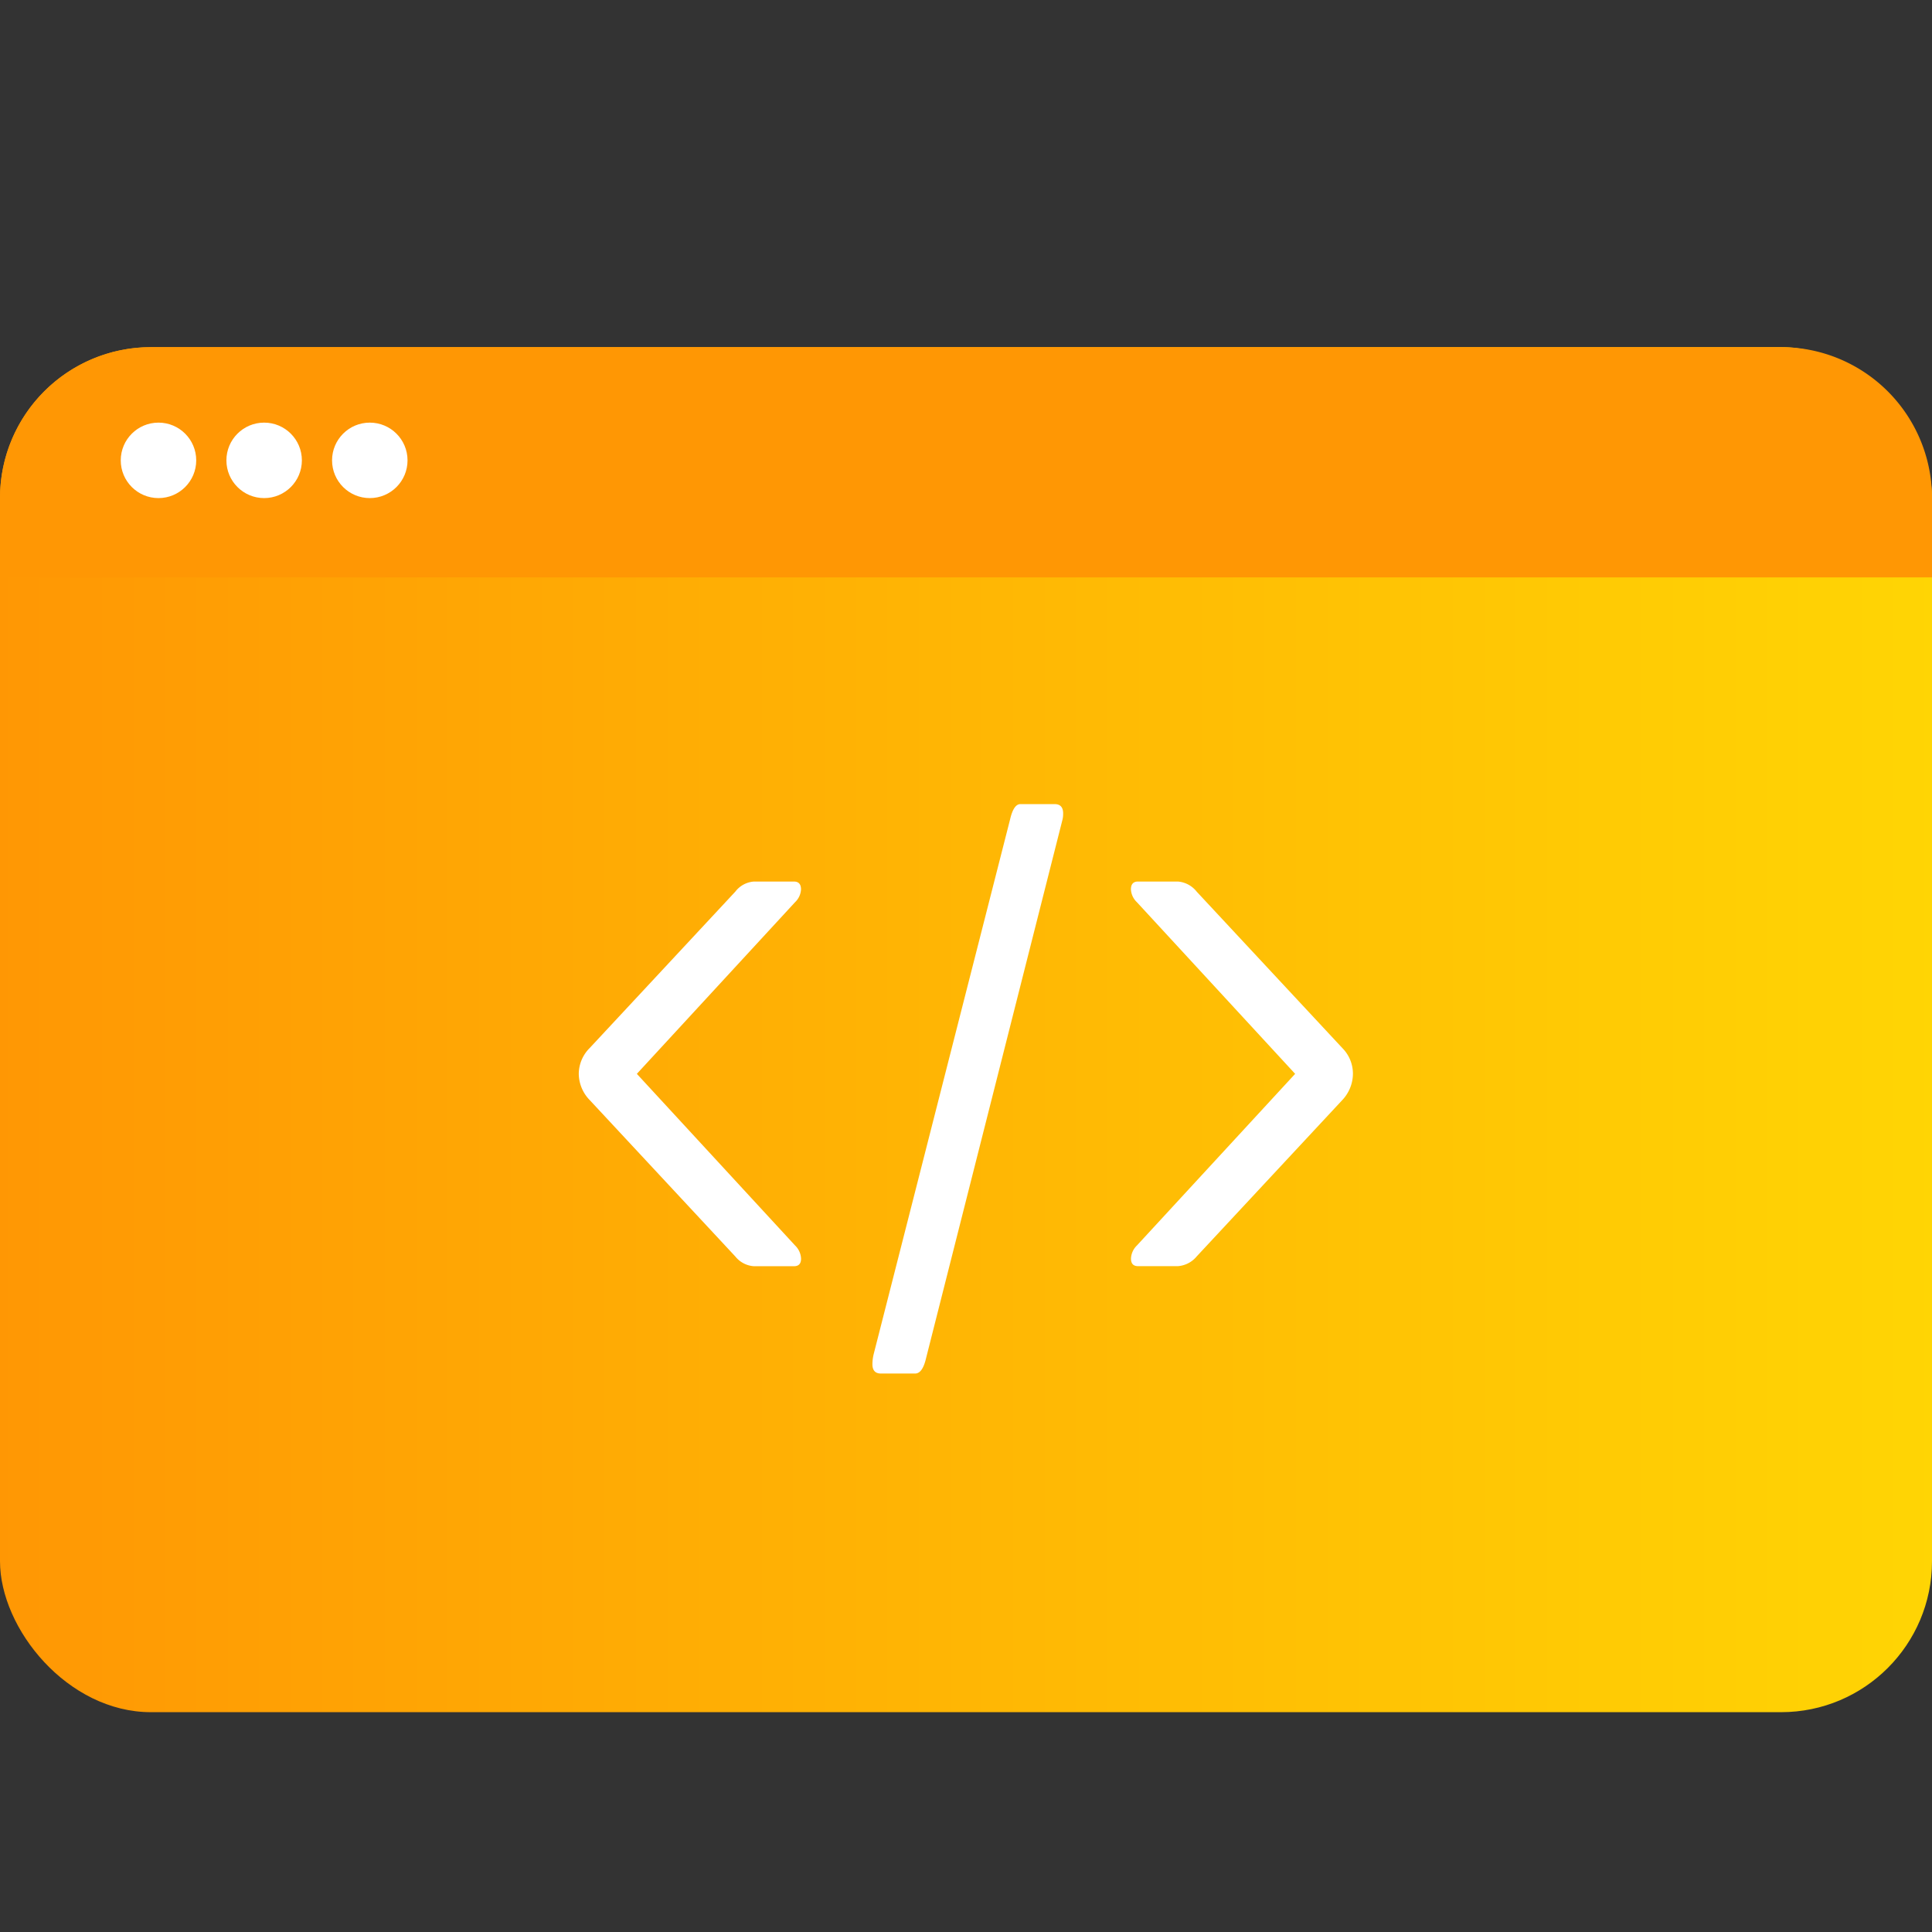
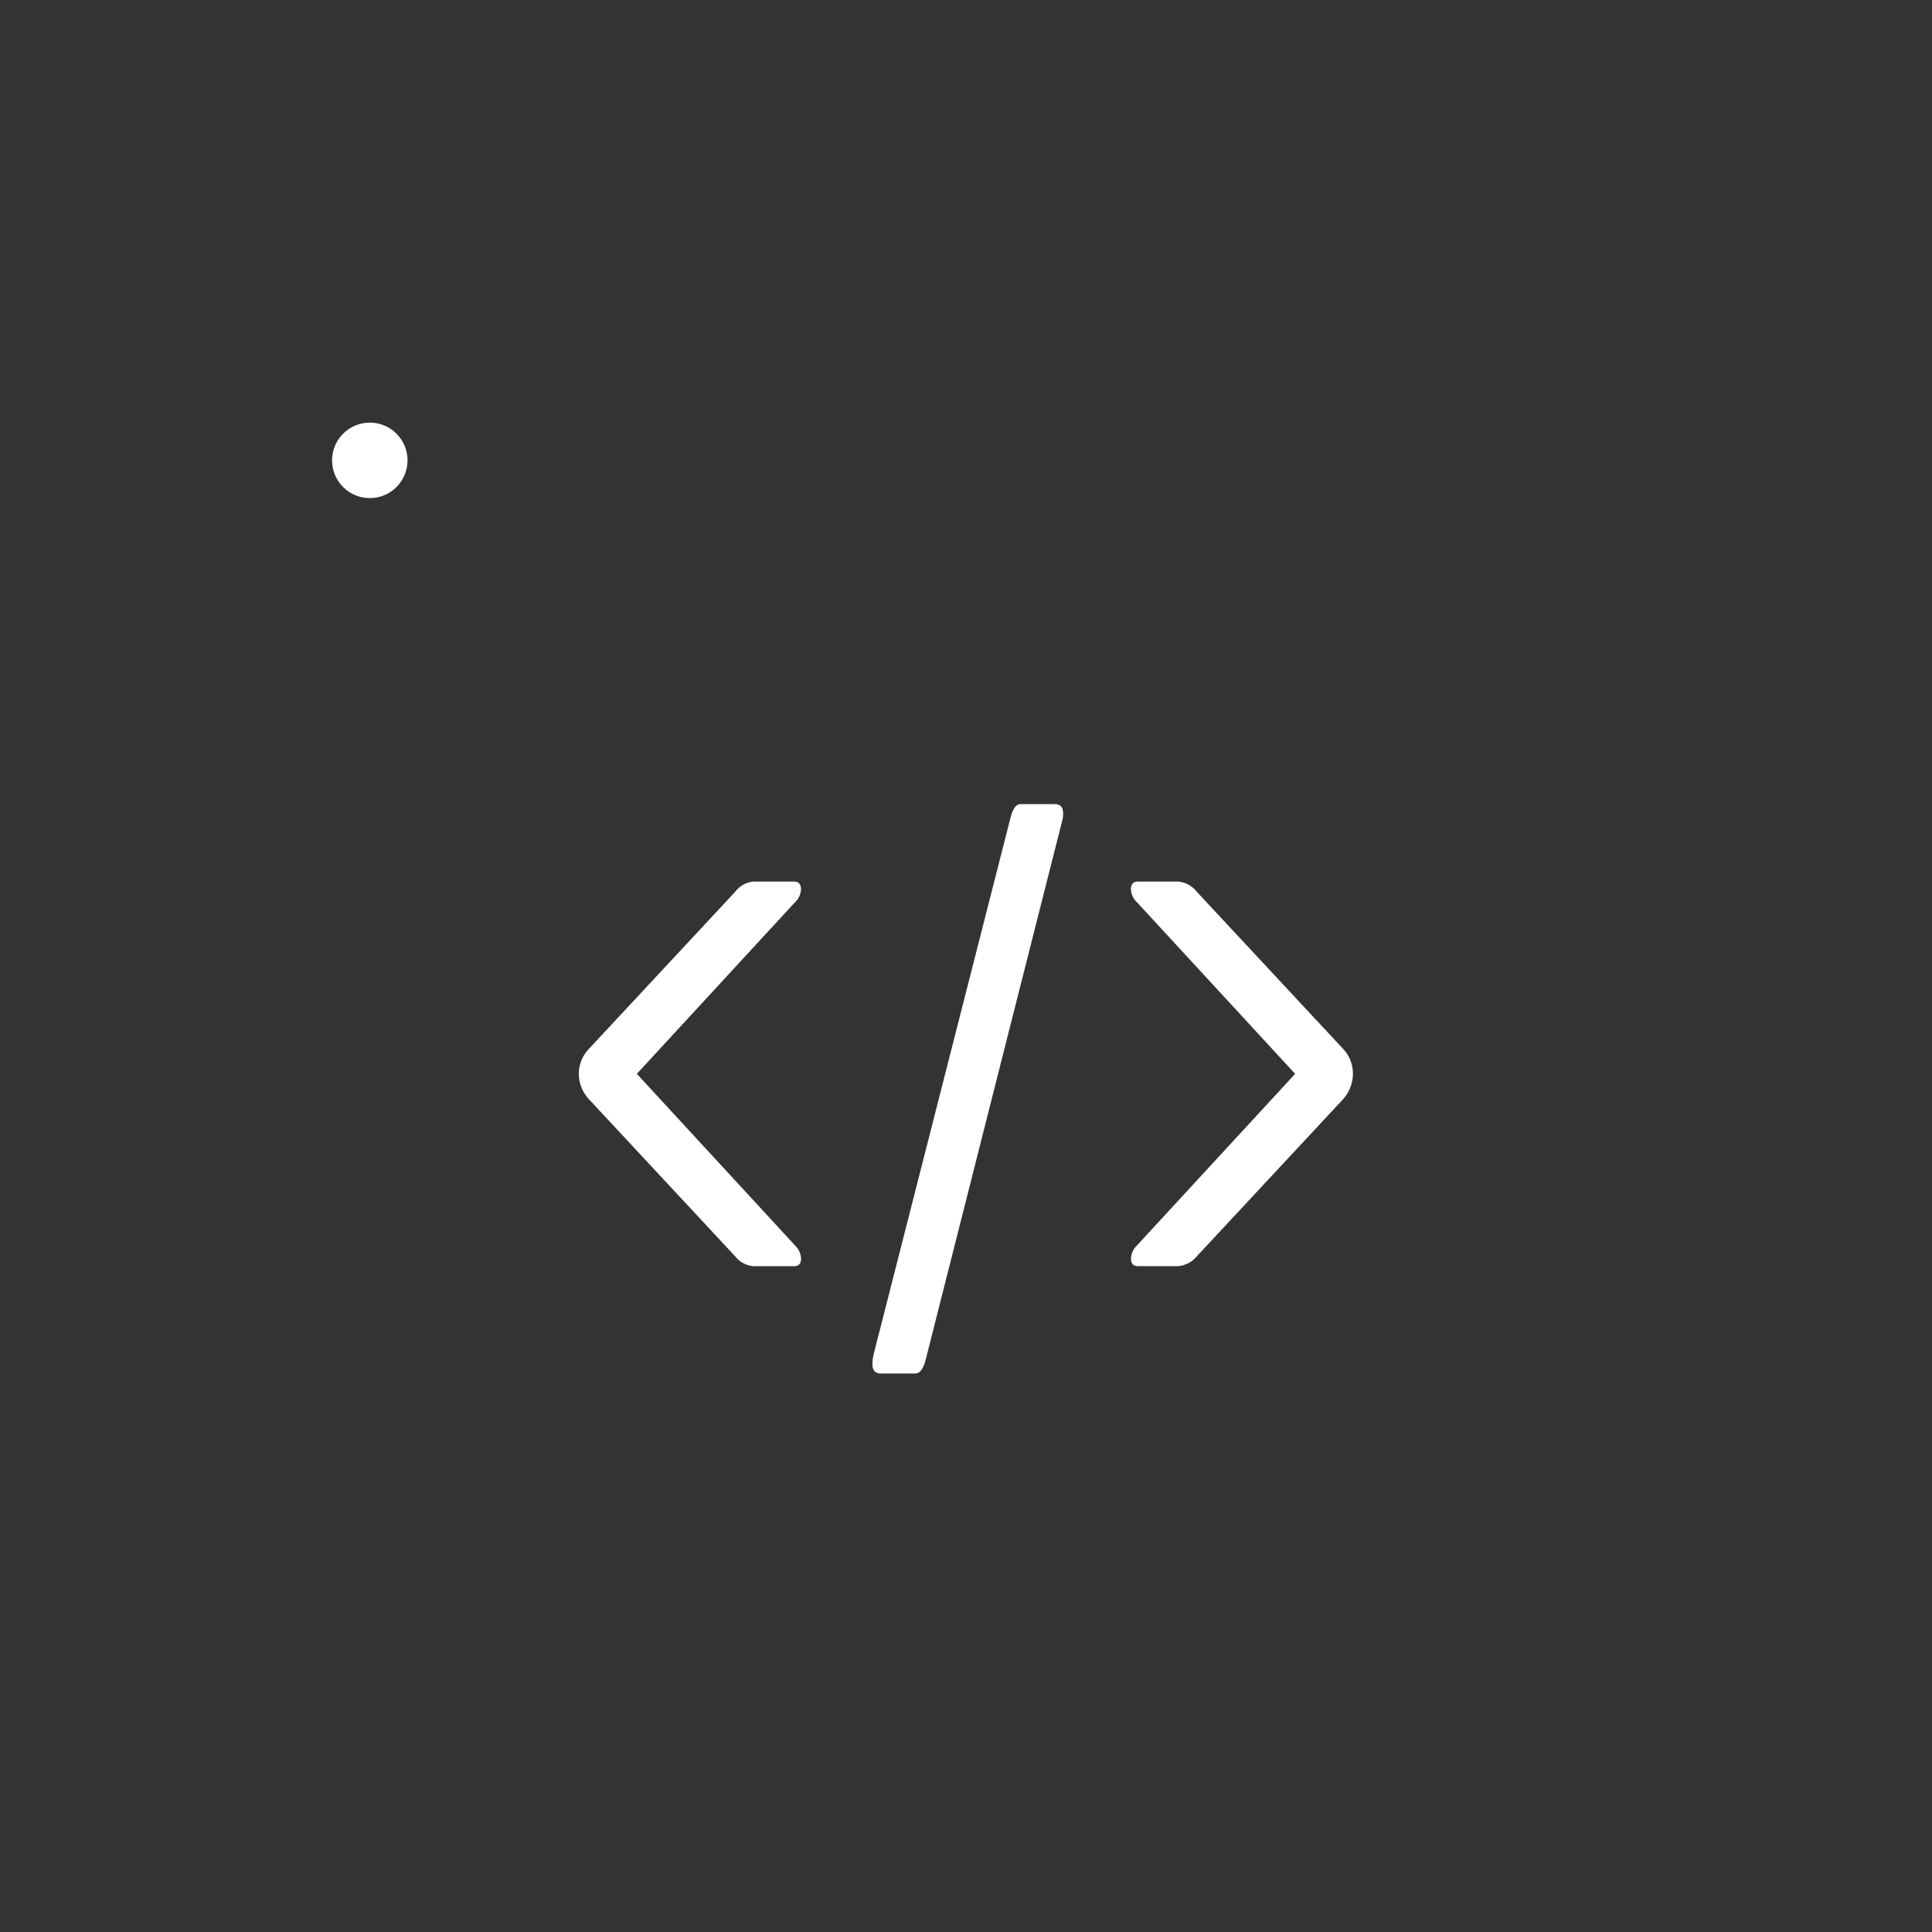
<svg xmlns="http://www.w3.org/2000/svg" viewBox="5031 543 128 128">
  <rect x="5031" y="543" width="128" height="128" fill="#333333" stroke="none" />
  <defs>
    <style> .cls-1, .cls-4, .cls-5 { fill: #fff; } .cls-1 { opacity: 0; } .cls-2 { fill: url(#linear-gradient); } .cls-3 { fill: #ff9704; } .cls-4 { stroke: rgba(0,0,0,0); } </style>
    <linearGradient id="linear-gradient" y1="0.556" x2="1" y2="0.556" gradientUnits="objectBoundingBox">
      <stop offset="0" stop-color="#ff9704" />
      <stop offset="1" stop-color="#ffd504" />
    </linearGradient>
  </defs>
  <g id="Symbol_8_1" data-name="Symbol 8 – 1" transform="translate(4419 -2086)">
-     <path id="Path_284" data-name="Path 284" class="cls-1" d="M0,0H128V128H0Z" transform="translate(612 2629)" />
    <g id="Group_197" data-name="Group 197" transform="translate(-17980 -85)">
-       <rect id="Rectangle_108" data-name="Rectangle 108" class="cls-2" width="128" height="90.436" rx="10" transform="translate(18592 2737)" />
-       <path id="Rectangle_110" data-name="Rectangle 110" class="cls-3" d="M10,0H118a10,10,0,0,1,10,10v5.254a0,0,0,0,1,0,0H0a0,0,0,0,1,0,0V10A10,10,0,0,1,10,0Z" transform="translate(18592 2737)" />
-     </g>
+       </g>
    <path id="Path_280" data-name="Path 280" class="cls-4" d="M-10.928.39q0,.5-.469.5h-2.656a1.72,1.72,0,0,1-1.23-.644L-24.932-10.12a2.526,2.526,0,0,1-.723-1.735,2.44,2.44,0,0,1,.723-1.71l9.648-10.361a1.7,1.7,0,0,1,1.23-.669H-11.4q.469,0,.469.521a1.253,1.253,0,0,1-.391.843L-21.807-11.855-11.318-.477A1.275,1.275,0,0,1-10.928.39Zm17.363-29.5a1.617,1.617,0,0,1-.039.4L-2.646,6.984Q-2.881,8-3.369,8H-5.635Q-6.2,8-6.2,7.38a2.946,2.946,0,0,1,.078-.644L2.92-28.71q.234-1.016.684-1.016H5.869Q6.436-29.727,6.436-29.107Zm19.2,17.252a2.563,2.563,0,0,1-.7,1.735L15.283.242a1.781,1.781,0,0,1-1.25.644H11.4q-.469,0-.469-.5a1.275,1.275,0,0,1,.391-.868L21.807-11.855,11.318-23.232a1.253,1.253,0,0,1-.391-.843q0-.521.469-.521h2.637a1.758,1.758,0,0,1,1.25.669l9.648,10.361A2.417,2.417,0,0,1,25.635-11.855Z" transform="translate(676 2712)" />
-     <circle id="Ellipse_191" data-name="Ellipse 191" class="cls-5" cx="2.5" cy="2.5" r="2.5" transform="translate(620 2657)" />
-     <circle id="Ellipse_192" data-name="Ellipse 192" class="cls-5" cx="2.5" cy="2.5" r="2.5" transform="translate(627 2657)" />
    <circle id="Ellipse_193" data-name="Ellipse 193" class="cls-5" cx="2.5" cy="2.5" r="2.5" transform="translate(634 2657)" />
  </g>
</svg>